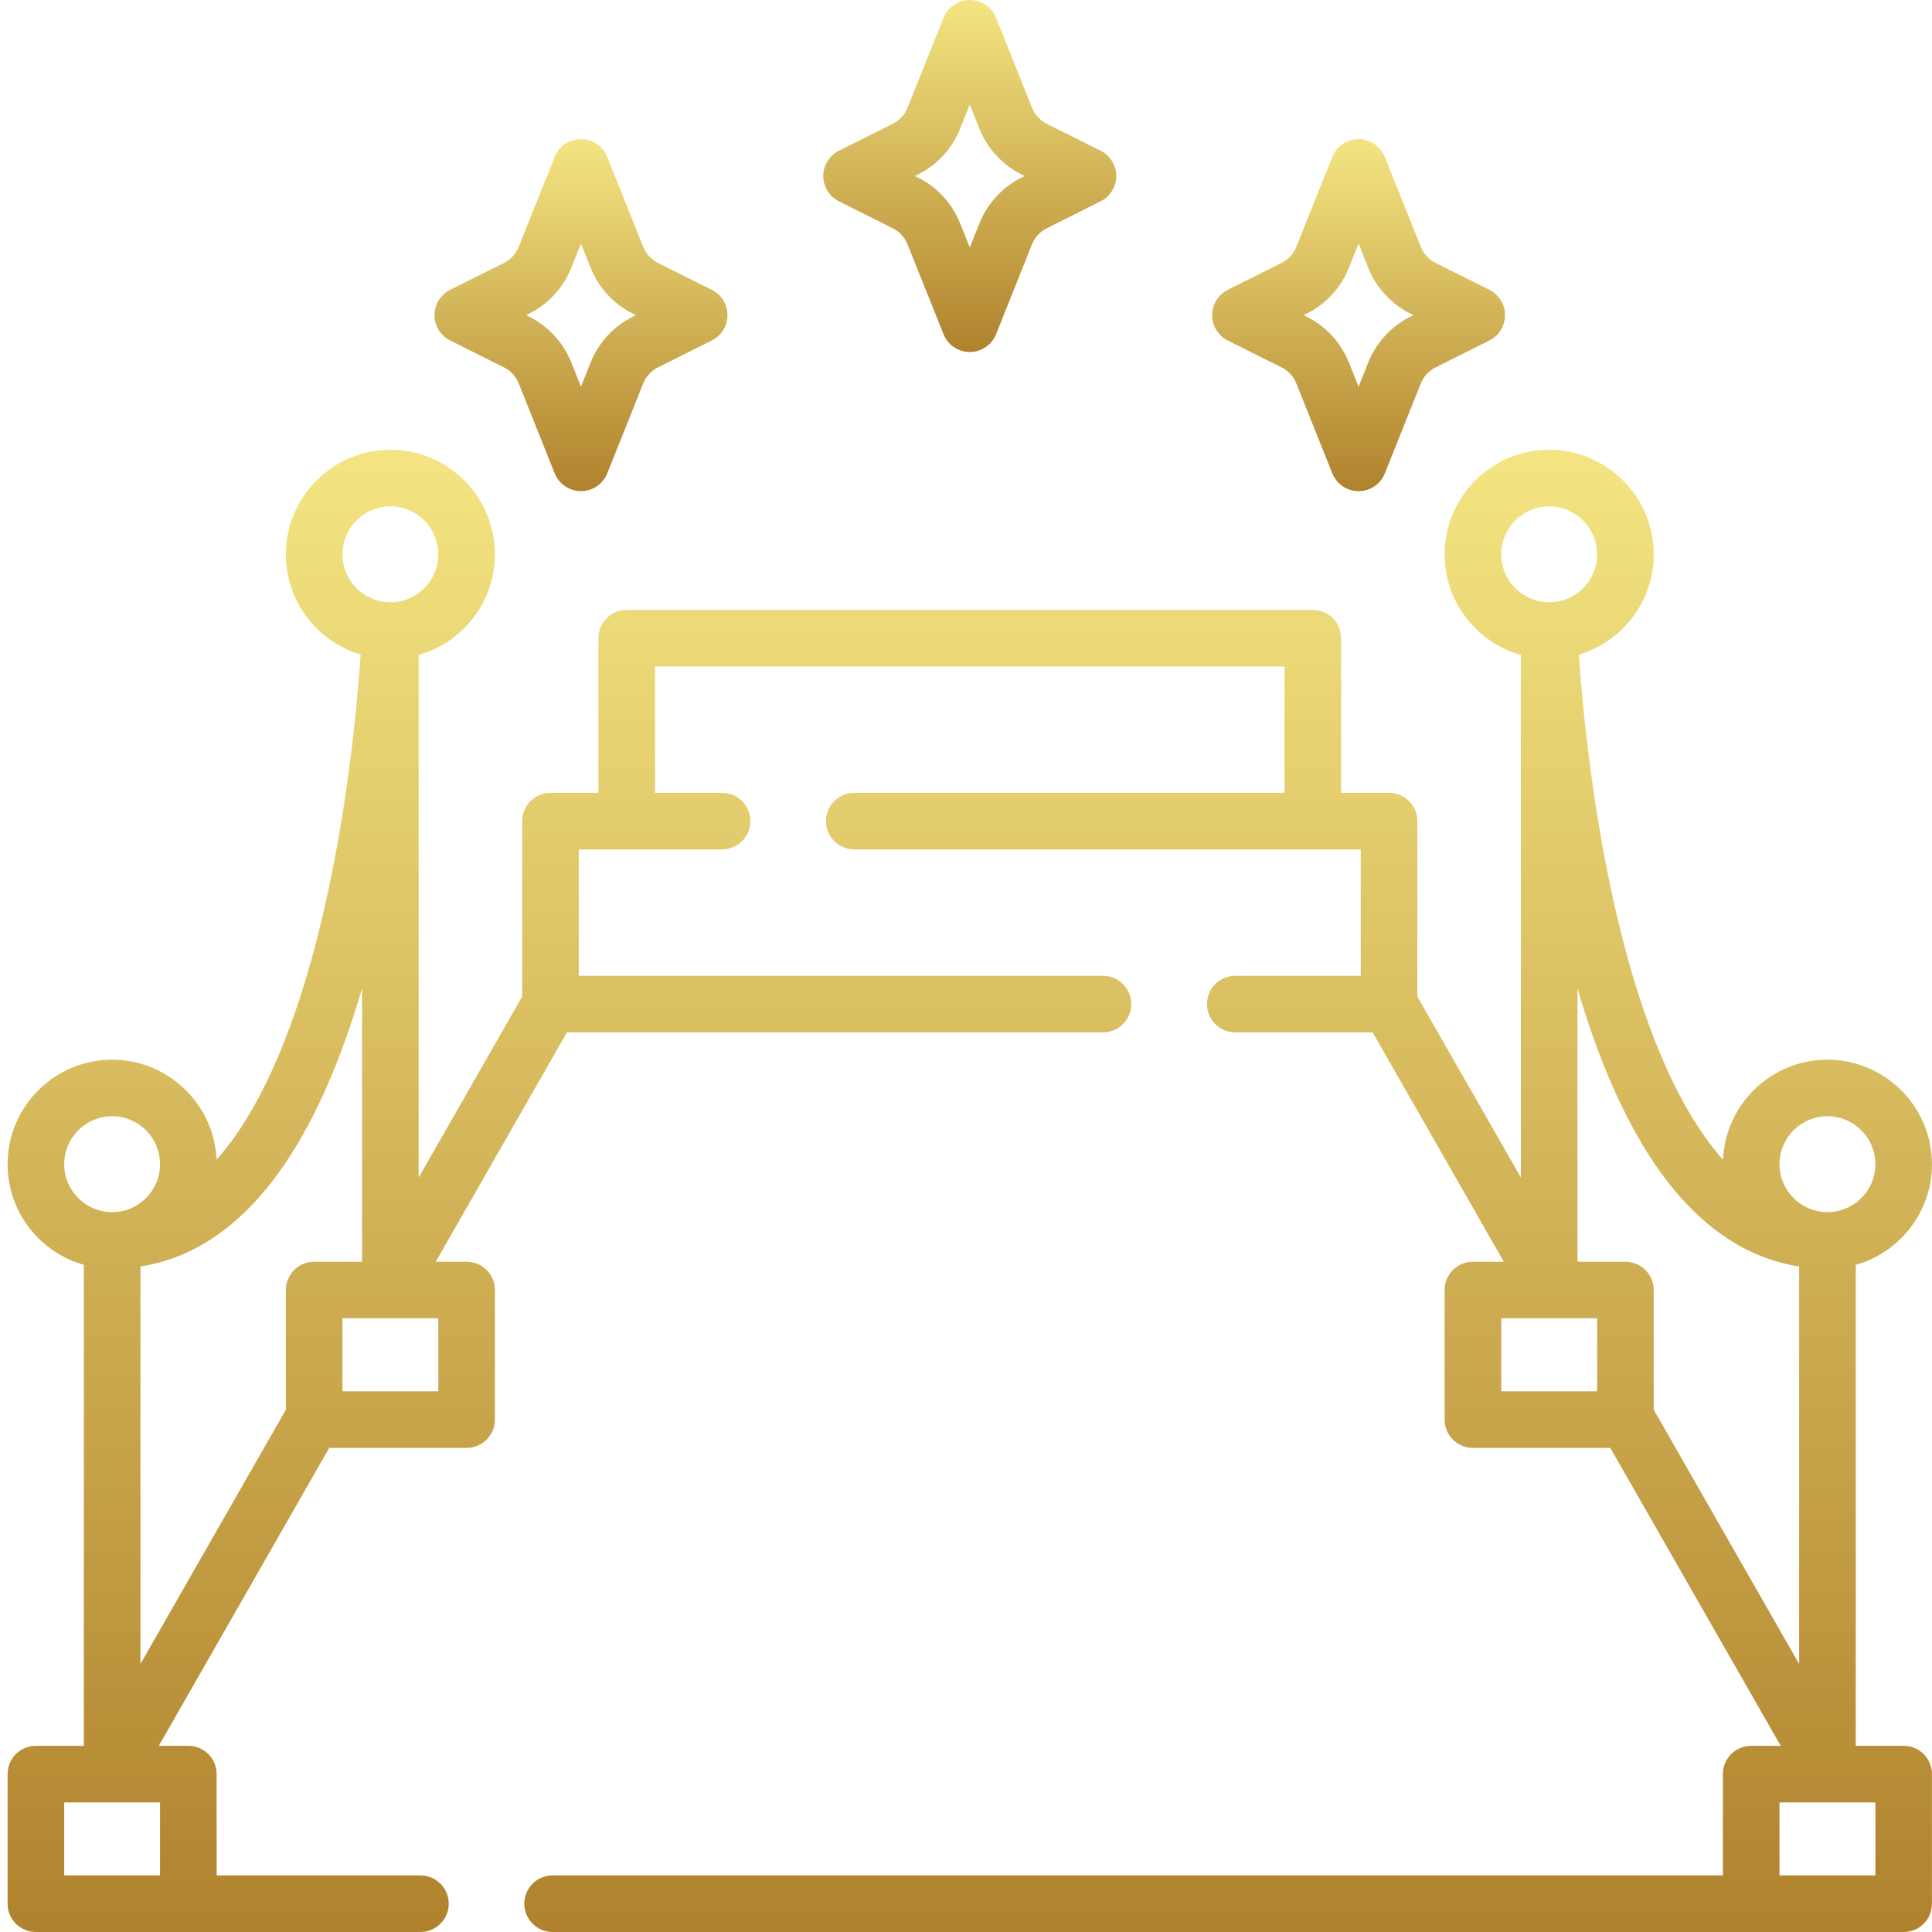
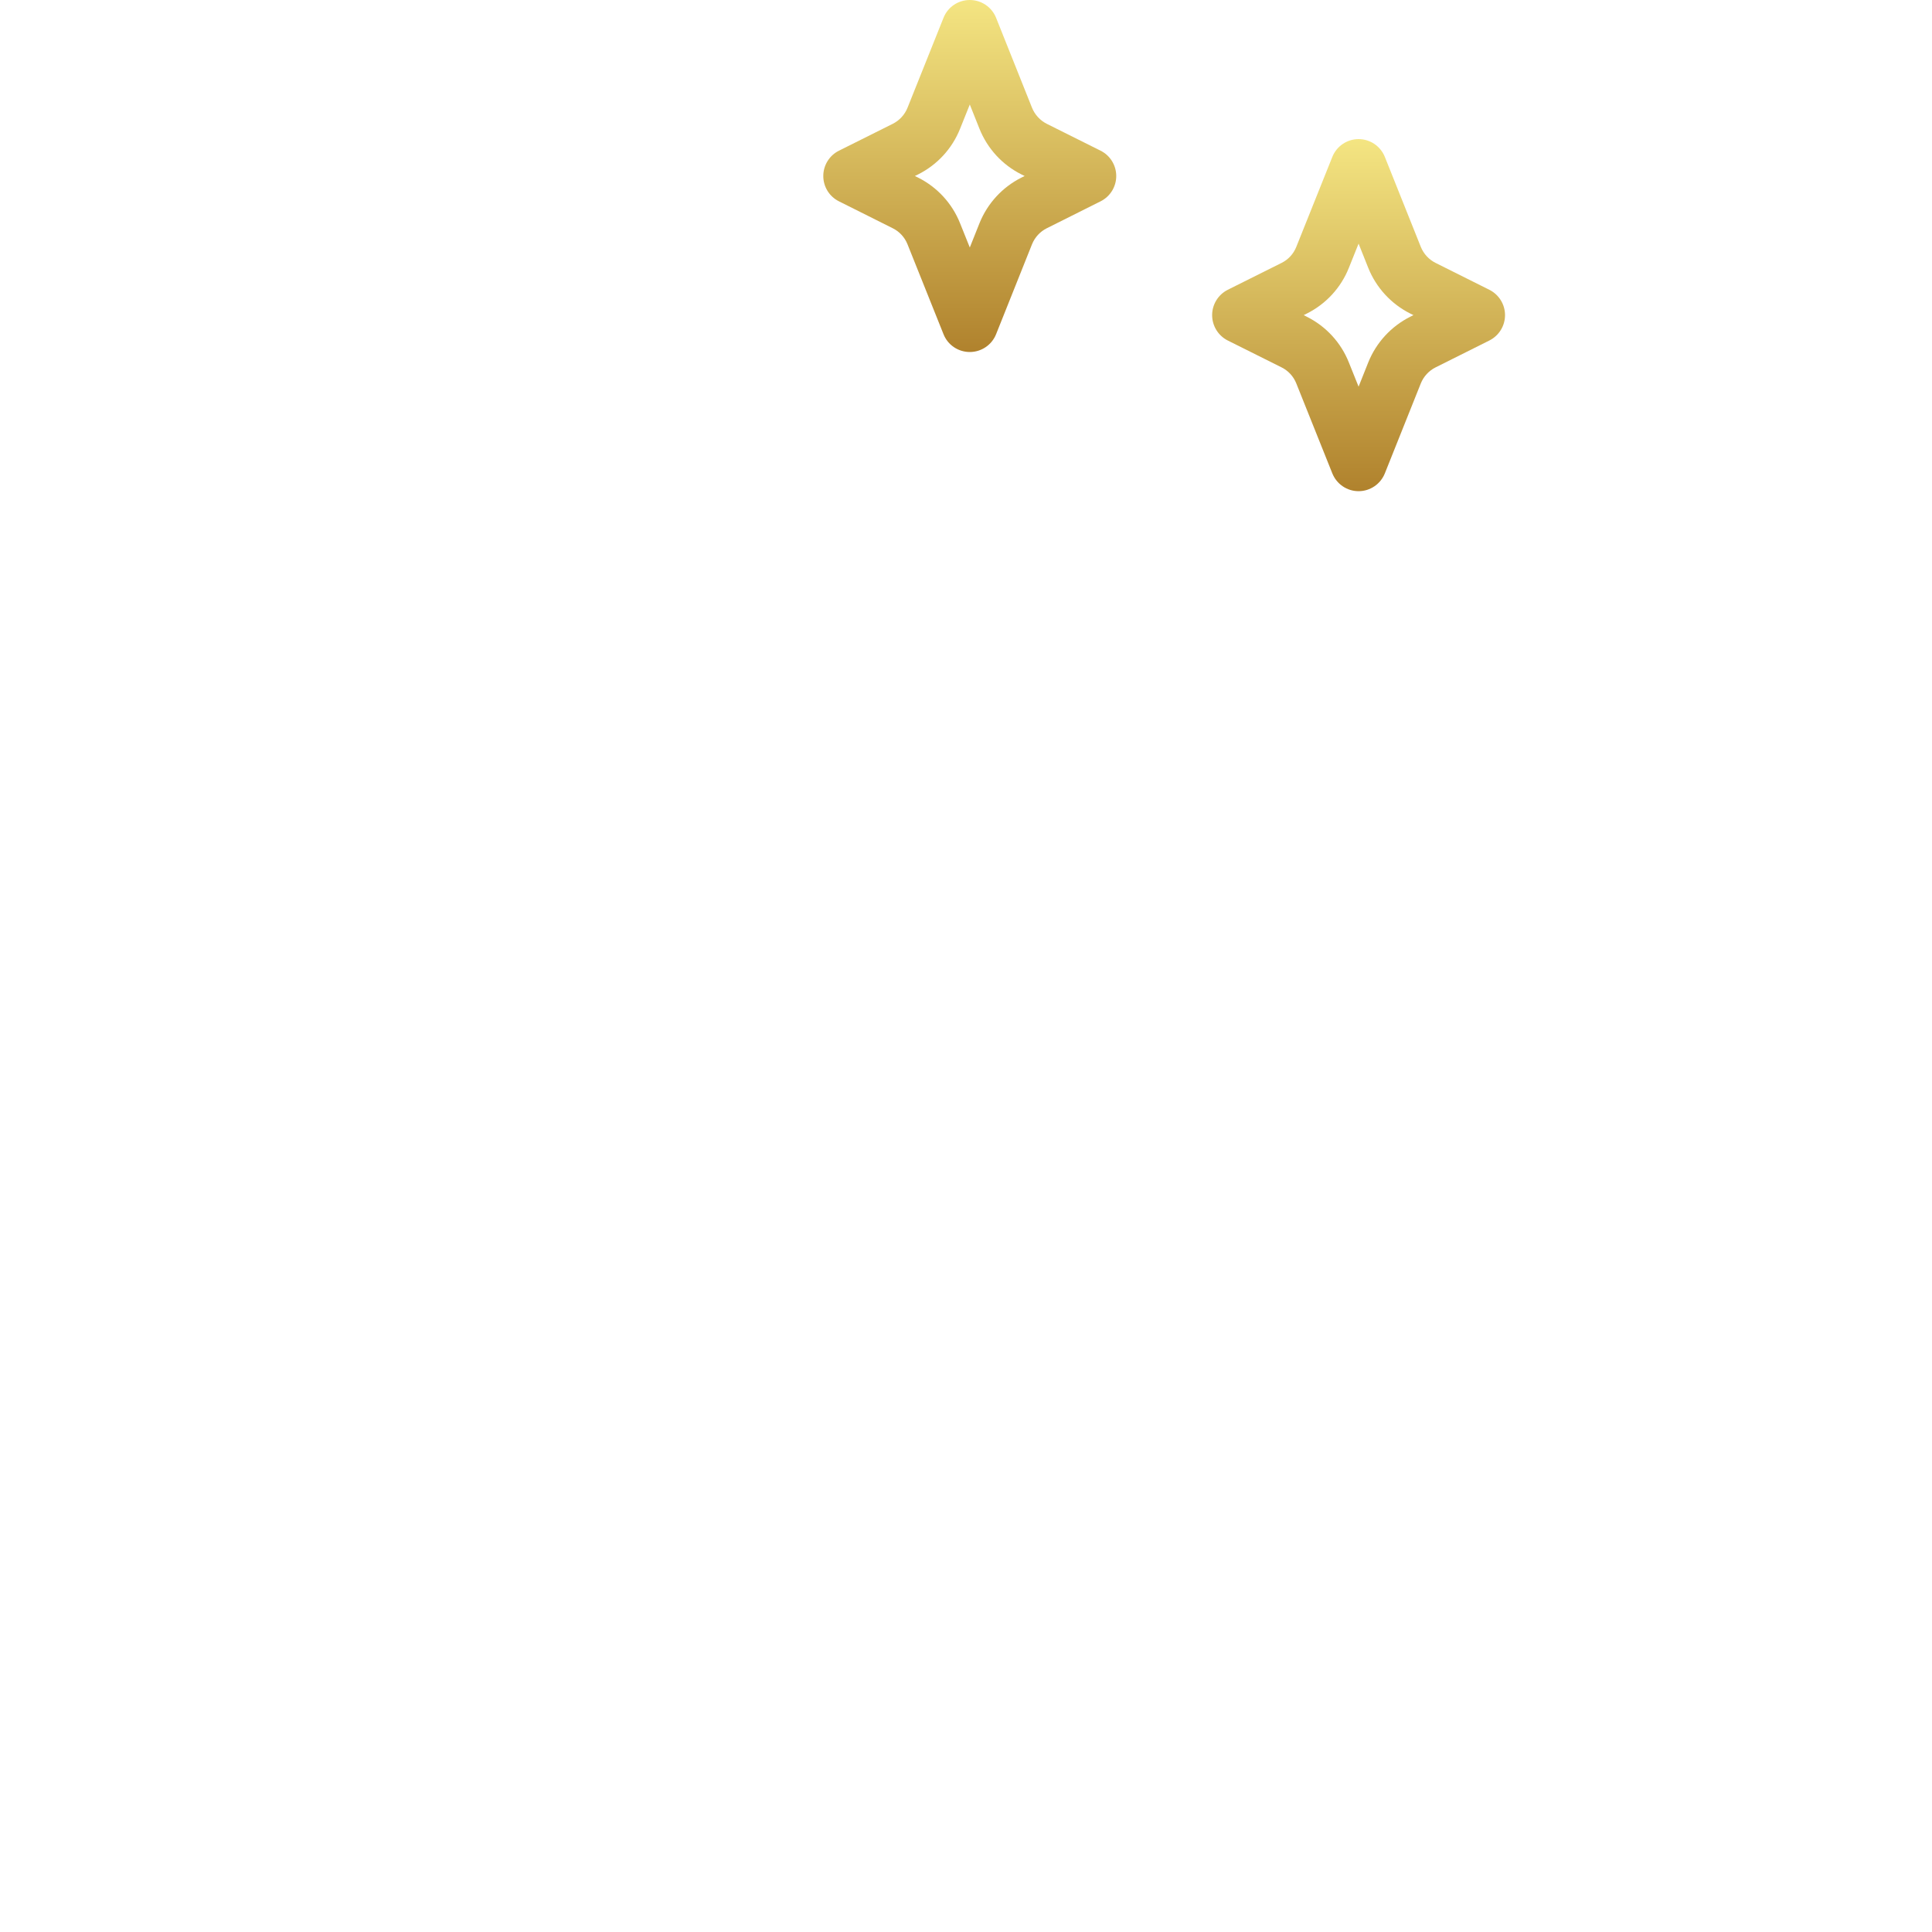
<svg xmlns="http://www.w3.org/2000/svg" width="30px" height="30px" viewBox="0 0 30 30" version="1.1">
  <title>topv2_events</title>
  <desc>Created with Sketch.</desc>
  <defs>
    <linearGradient x1="50%" y1="0%" x2="50%" y2="100%" id="linearGradient-1">
      <stop stop-color="#F4E582" offset="0%" />
      <stop stop-color="#B0822D" offset="100%" />
    </linearGradient>
    <linearGradient x1="50%" y1="0%" x2="50%" y2="100%" id="linearGradient-2">
      <stop stop-color="#F4E582" offset="0%" />
      <stop stop-color="#B0822D" offset="100%" />
    </linearGradient>
  </defs>
  <g id="Page-1" stroke="none" stroke-width="1" fill="none" fill-rule="evenodd">
    <g id="topv2_events" fill-rule="nonzero">
-       <path d="M29.56,27.109 L28.816,27.109 L28.816,19.64 C29.498,19.448 29.999,18.821 29.999,18.078 C29.999,17.183 29.271,16.455 28.376,16.455 C27.505,16.455 26.792,17.145 26.755,18.007 C25.977,17.135 25.473,15.706 25.158,14.432 C24.727,12.69 24.568,10.925 24.517,10.164 C25.188,9.964 25.679,9.342 25.679,8.608 C25.679,7.713 24.95,6.984 24.055,6.984 C23.16,6.984 22.432,7.713 22.432,8.608 C22.432,9.35 22.934,9.978 23.616,10.17 L23.616,18.284 L22.009,15.475 L22.009,12.751 C22.009,12.508 21.812,12.311 21.569,12.311 L20.825,12.311 L20.825,9.91 C20.825,9.667 20.628,9.47 20.386,9.47 L9.732,9.47 C9.489,9.47 9.292,9.667 9.292,9.91 L9.292,12.311 L8.548,12.311 C8.305,12.311 8.108,12.508 8.108,12.751 L8.108,15.475 L6.501,18.284 L6.501,10.17 C7.183,9.978 7.685,9.35 7.685,8.608 C7.685,7.713 6.957,6.984 6.062,6.984 C5.167,6.984 4.439,7.713 4.439,8.608 C4.439,9.342 4.929,9.964 5.6,10.164 C5.549,10.922 5.392,12.68 4.962,14.421 C4.646,15.699 4.142,17.133 3.363,18.007 C3.325,17.145 2.612,16.455 1.741,16.455 C0.846,16.455 0.118,17.183 0.118,18.078 C0.118,18.821 0.62,19.448 1.302,19.64 L1.302,27.109 L0.557,27.109 C0.314,27.109 0.118,27.305 0.118,27.548 L0.118,29.561 C0.118,29.803 0.314,30 0.557,30 L6.528,30 C6.771,30 6.968,29.803 6.968,29.561 C6.968,29.318 6.771,29.121 6.528,29.121 L3.364,29.121 L3.364,27.548 C3.364,27.305 3.168,27.109 2.925,27.109 L2.466,27.109 L5.112,22.483 L7.246,22.483 C7.488,22.483 7.685,22.286 7.685,22.043 L7.685,20.031 C7.685,19.788 7.488,19.592 7.246,19.592 L6.766,19.592 L8.803,16.031 L17.126,16.031 C17.369,16.031 17.566,15.834 17.566,15.592 C17.566,15.349 17.369,15.152 17.126,15.152 L8.987,15.152 L8.987,13.19 L11.212,13.19 C11.455,13.19 11.652,12.993 11.652,12.751 C11.652,12.508 11.455,12.311 11.212,12.311 L10.171,12.311 L10.171,10.349 L19.946,10.349 L19.946,12.311 L13.265,12.311 C13.022,12.311 12.826,12.508 12.826,12.751 C12.826,12.993 13.022,13.19 13.265,13.19 L21.13,13.19 L21.13,15.152 L19.181,15.152 C18.939,15.152 18.742,15.349 18.742,15.592 C18.742,15.834 18.939,16.031 19.181,16.031 L21.315,16.031 L23.351,19.592 L22.872,19.592 C22.629,19.592 22.432,19.788 22.432,20.031 L22.432,22.044 C22.432,22.286 22.629,22.483 22.872,22.483 L25.005,22.483 L27.651,27.109 L27.192,27.109 C26.95,27.109 26.753,27.305 26.753,27.548 L26.753,29.121 L8.58,29.121 C8.338,29.121 8.141,29.318 8.141,29.561 C8.141,29.803 8.338,30 8.58,30 L29.56,30 C29.803,30 29.999,29.803 29.999,29.561 L29.999,27.548 C29.999,27.305 29.803,27.109 29.56,27.109 Z M5.318,8.608 C5.318,8.197 5.651,7.863 6.062,7.863 C6.472,7.863 6.806,8.197 6.806,8.608 C6.806,9.018 6.472,9.352 6.062,9.352 C5.651,9.352 5.318,9.018 5.318,8.608 Z M4.455,18.025 C4.91,17.341 5.302,16.442 5.622,15.347 L5.622,19.592 L4.878,19.592 C4.635,19.592 4.439,19.788 4.439,20.031 L4.439,21.89 L2.181,25.838 L2.181,19.666 C3.055,19.53 3.819,18.981 4.455,18.025 L4.455,18.025 Z M0.997,18.078 C0.997,17.667 1.331,17.333 1.741,17.333 C2.152,17.333 2.485,17.667 2.485,18.078 C2.485,18.488 2.152,18.822 1.741,18.822 C1.331,18.822 0.997,18.488 0.997,18.078 Z M2.485,29.121 L0.997,29.121 L0.997,27.988 L2.485,27.988 L2.485,29.121 Z M6.806,21.604 L5.318,21.604 L5.318,20.47 L6.806,20.47 L6.806,21.604 Z M28.376,17.333 C28.787,17.333 29.121,17.667 29.121,18.078 C29.121,18.488 28.787,18.822 28.376,18.822 C27.966,18.822 27.632,18.488 27.632,18.078 C27.632,17.667 27.966,17.333 28.376,17.333 Z M25.662,18.025 C26.298,18.981 27.062,19.53 27.937,19.666 L27.937,25.838 L25.679,21.89 L25.679,20.031 C25.679,19.788 25.482,19.592 25.239,19.592 L24.495,19.592 L24.495,15.347 C24.815,16.442 25.207,17.341 25.662,18.025 L25.662,18.025 Z M23.311,8.608 C23.311,8.197 23.645,7.863 24.055,7.863 C24.466,7.863 24.8,8.197 24.8,8.608 C24.8,9.018 24.466,9.352 24.055,9.352 C23.645,9.352 23.311,9.018 23.311,8.608 Z M24.8,21.604 L23.311,21.604 L23.311,20.47 L24.8,20.47 L24.8,21.604 Z M29.121,29.121 L27.632,29.121 L27.632,27.988 L29.121,27.988 L29.121,29.121 Z" id="Shape" fill="url(#linearGradient-1)" />
      <path d="M19.064,5.287 L19.899,5.704 C20.004,5.756 20.086,5.845 20.129,5.954 L20.688,7.35 C20.755,7.517 20.916,7.627 21.096,7.627 C21.276,7.627 21.437,7.517 21.504,7.35 L22.062,5.954 C22.106,5.845 22.188,5.756 22.293,5.704 L23.127,5.287 C23.276,5.212 23.37,5.06 23.37,4.893 C23.37,4.727 23.276,4.575 23.127,4.5 L22.293,4.083 C22.188,4.031 22.106,3.942 22.062,3.833 L21.504,2.437 C21.437,2.27 21.276,2.16 21.096,2.16 C20.916,2.16 20.755,2.27 20.688,2.437 L20.129,3.833 C20.086,3.942 20.004,4.031 19.899,4.083 L19.064,4.5 C18.916,4.575 18.822,4.727 18.822,4.893 C18.822,5.06 18.916,5.212 19.064,5.287 Z M20.292,4.869 C20.59,4.72 20.822,4.468 20.945,4.159 L21.096,3.783 L21.246,4.159 C21.37,4.468 21.602,4.72 21.899,4.869 L21.948,4.893 L21.899,4.918 C21.602,5.067 21.37,5.319 21.246,5.628 L21.096,6.004 L20.945,5.628 C20.822,5.319 20.59,5.067 20.292,4.918 L20.244,4.893 L20.292,4.869 Z" id="Shape" fill="url(#linearGradient-2)" />
-       <path d="M6.99,5.287 L7.825,5.704 C7.929,5.756 8.011,5.845 8.055,5.954 L8.613,7.35 C8.68,7.517 8.842,7.626 9.021,7.626 C9.201,7.626 9.363,7.517 9.429,7.35 L9.988,5.954 C10.031,5.845 10.113,5.756 10.218,5.704 L11.053,5.286 C11.202,5.212 11.296,5.06 11.296,4.893 C11.296,4.727 11.202,4.575 11.053,4.5 L10.218,4.083 C10.113,4.03 10.031,3.942 9.988,3.833 L9.429,2.437 C9.363,2.27 9.201,2.16 9.021,2.16 C8.842,2.16 8.68,2.27 8.613,2.437 L8.055,3.833 C8.011,3.942 7.929,4.031 7.825,4.083 L6.99,4.5 C6.841,4.575 6.747,4.727 6.747,4.893 C6.747,5.06 6.841,5.212 6.99,5.287 L6.99,5.287 Z M8.218,4.869 C8.515,4.72 8.747,4.468 8.871,4.159 L9.021,3.783 L9.172,4.159 C9.295,4.468 9.527,4.72 9.825,4.869 L9.874,4.893 L9.825,4.918 C9.527,5.067 9.295,5.319 9.172,5.628 L9.021,6.004 L8.871,5.627 C8.747,5.319 8.515,5.067 8.218,4.918 L8.169,4.893 L8.218,4.869 Z" id="Shape" fill="url(#linearGradient-2)" />
      <path d="M13.027,3.126 L13.862,3.544 C13.967,3.596 14.049,3.685 14.092,3.794 L14.651,5.19 C14.717,5.357 14.879,5.466 15.059,5.466 C15.238,5.466 15.4,5.357 15.467,5.19 L16.025,3.793 C16.069,3.685 16.15,3.596 16.255,3.544 L17.09,3.126 C17.239,3.052 17.333,2.899 17.333,2.733 C17.333,2.567 17.239,2.414 17.09,2.34 L16.255,1.923 C16.15,1.87 16.069,1.781 16.025,1.673 L15.467,0.276 C15.4,0.109 15.238,-4.29763751e-16 15.059,-4.29763751e-16 C14.879,-4.29763751e-16 14.717,0.109 14.651,0.276 L14.092,1.673 C14.049,1.781 13.967,1.87 13.862,1.923 L13.027,2.34 C12.878,2.414 12.784,2.567 12.784,2.733 C12.784,2.9 12.878,3.052 13.027,3.126 L13.027,3.126 Z M14.255,2.709 C14.553,2.56 14.785,2.308 14.908,1.999 L15.059,1.623 L15.209,1.999 C15.333,2.308 15.564,2.56 15.862,2.709 L15.911,2.733 L15.862,2.757 L15.862,2.757 C15.565,2.906 15.333,3.158 15.209,3.467 L15.059,3.843 L14.908,3.467 C14.785,3.158 14.553,2.906 14.255,2.757 L14.206,2.733 L14.255,2.709 Z" id="Shape" fill="url(#linearGradient-2)" />
    </g>
  </g>
</svg>